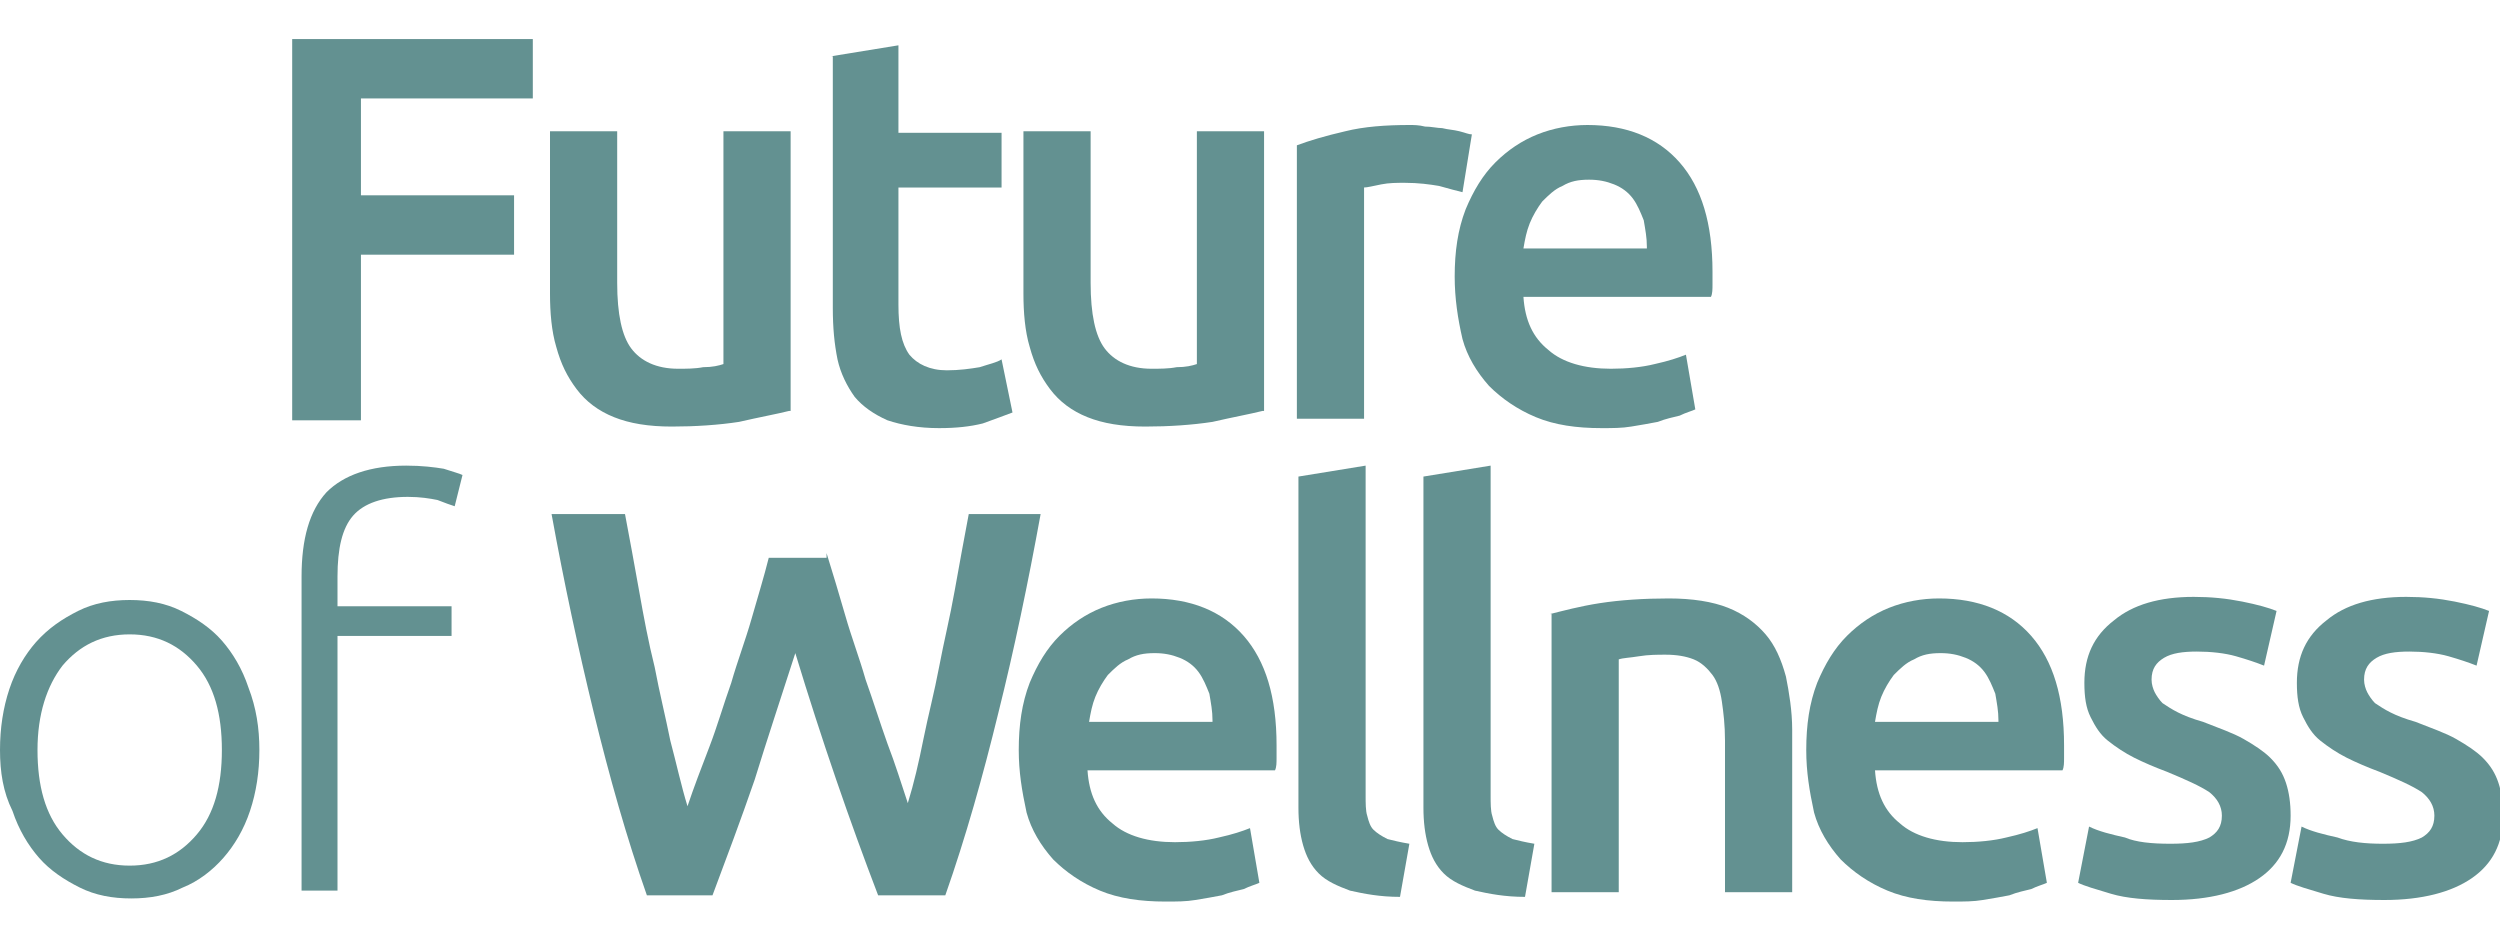
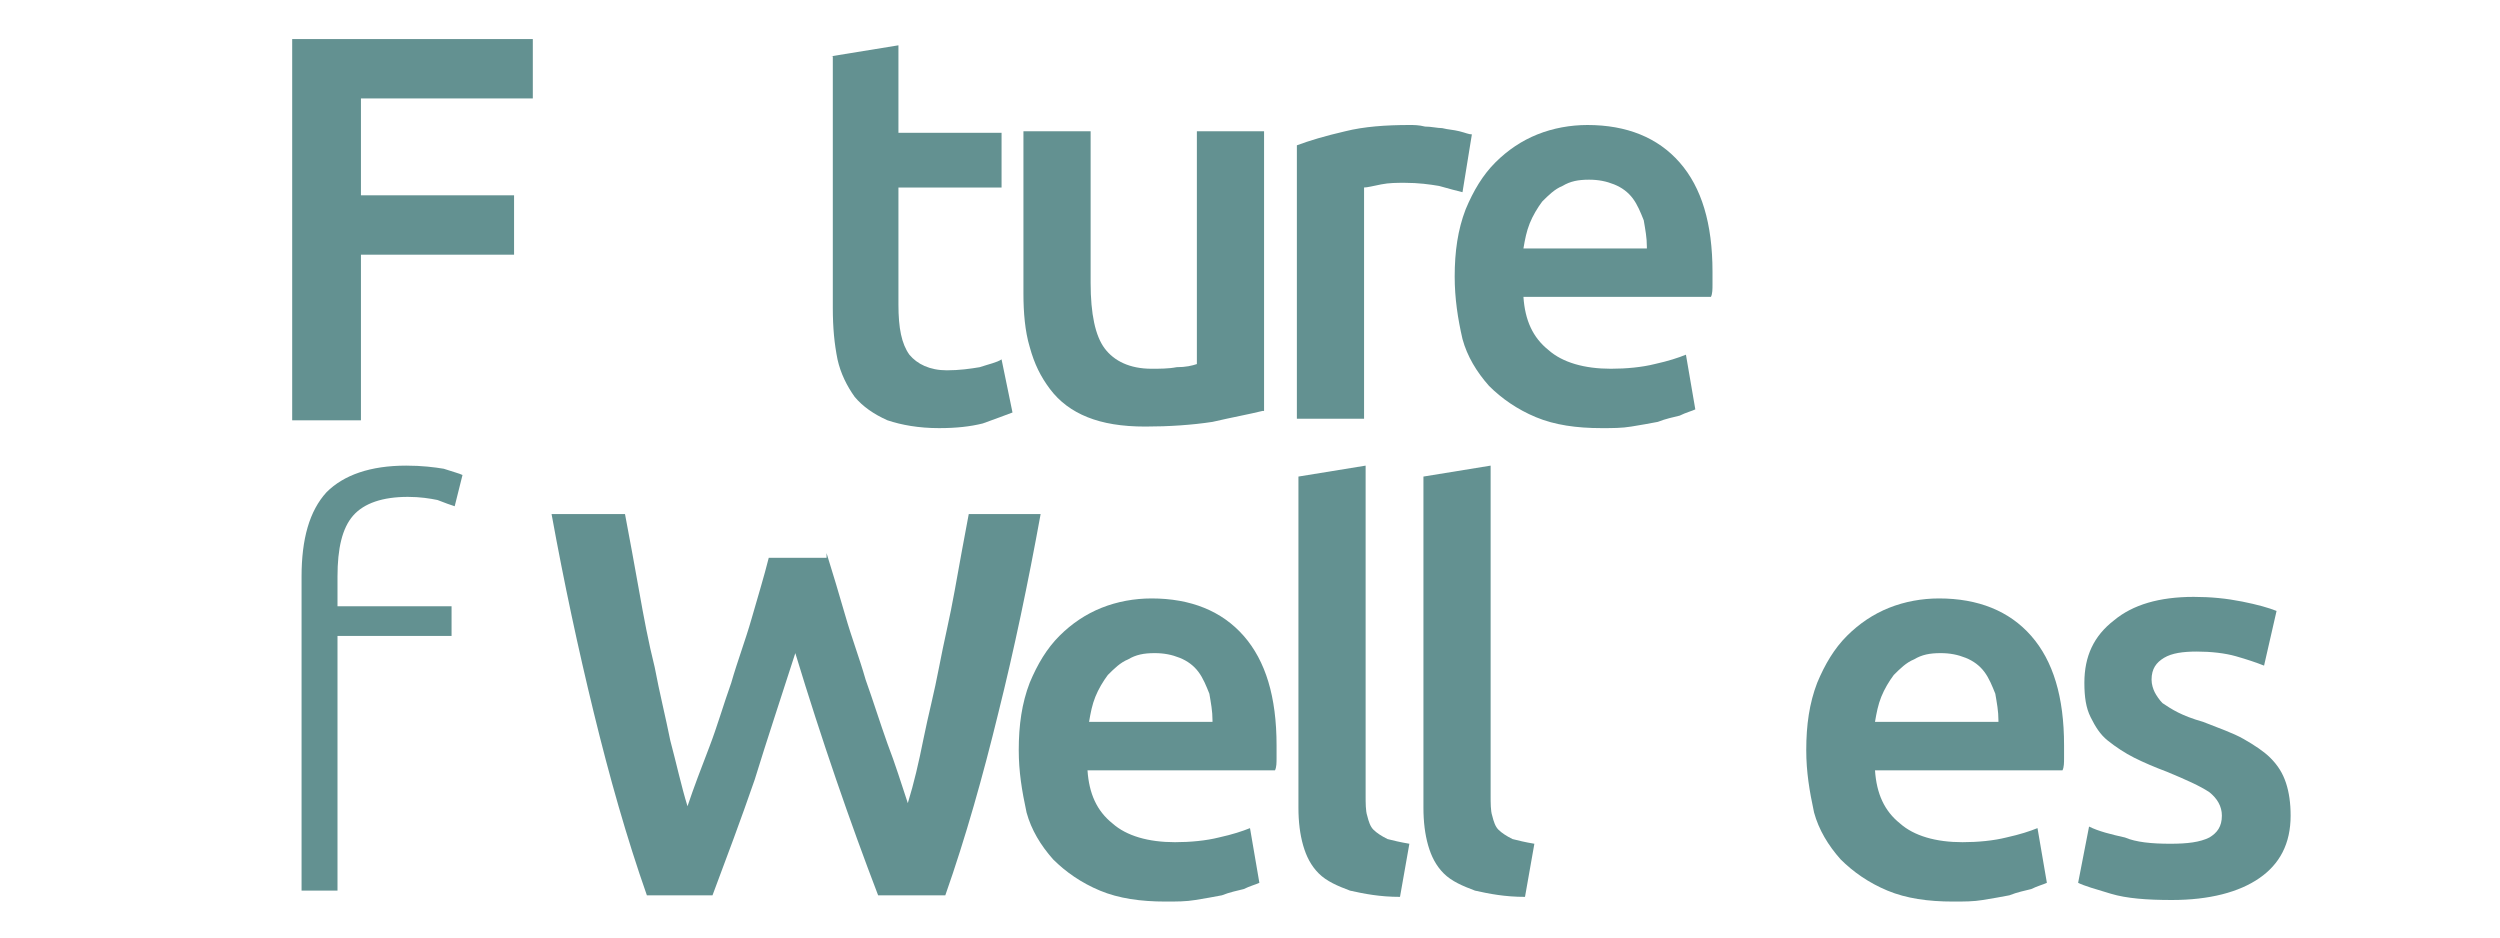
<svg xmlns="http://www.w3.org/2000/svg" id="logotype" x="0px" y="0px" viewBox="0 0 160 60" style="enable-background:new 0 0 160 60;" xml:space="preserve">
  <style type="text/css"> .st0{fill:#639191;} </style>
  <g>
    <g>
      <g>
        <path class="st0" d="M52.9,35.4c0.4,1.3,0.8,2.6,1.2,4c0.4,1.4,0.9,2.7,1.3,4.1c0.5,1.4,0.9,2.7,1.4,4.1c0.5,1.3,0.9,2.6,1.3,3.8 c0.4-1.3,0.7-2.6,1-4.1c0.3-1.5,0.7-3,1-4.6c0.3-1.6,0.7-3.2,1-4.9c0.3-1.7,0.6-3.3,0.9-4.9h4.6c-0.8,4.4-1.7,8.7-2.7,12.7 c-1,4.1-2.1,8-3.4,11.7h-4.3c-1.8-4.7-3.6-9.9-5.3-15.5c-0.9,2.8-1.8,5.5-2.6,8.1c-0.9,2.6-1.8,5-2.7,7.4h-4.2 c-1.3-3.7-2.4-7.6-3.4-11.7c-1-4.1-1.9-8.3-2.7-12.7H40c0.3,1.6,0.6,3.2,0.9,4.9c0.3,1.7,0.6,3.3,1,4.9c0.3,1.6,0.7,3.2,1,4.7 c0.4,1.5,0.7,2.9,1.1,4.2c0.4-1.2,0.9-2.5,1.4-3.8c0.5-1.3,0.9-2.7,1.4-4.1c0.4-1.4,0.9-2.7,1.3-4.1c0.4-1.4,0.8-2.7,1.1-3.9 H52.9z" />
        <path class="st0" d="M65.2,48c0-1.6,0.2-3,0.7-4.3c0.5-1.2,1.1-2.2,1.9-3c0.8-0.8,1.7-1.4,2.7-1.8c1-0.4,2.1-0.6,3.2-0.6 c2.5,0,4.5,0.8,5.9,2.4c1.4,1.6,2.1,3.9,2.1,7c0,0.2,0,0.5,0,0.8c0,0.3,0,0.6-0.1,0.8H69.6c0.1,1.5,0.6,2.6,1.6,3.4 c0.9,0.8,2.3,1.2,4,1.2c1,0,2-0.1,2.8-0.3c0.9-0.2,1.5-0.4,2-0.6l0.6,3.5c-0.2,0.1-0.6,0.2-1,0.4c-0.4,0.1-0.9,0.2-1.4,0.4 c-0.5,0.1-1.1,0.2-1.7,0.3c-0.6,0.1-1.2,0.1-1.9,0.1c-1.6,0-3-0.2-4.2-0.7c-1.2-0.5-2.2-1.2-3-2c-0.8-0.9-1.4-1.9-1.7-3 C65.4,50.6,65.2,49.4,65.2,48z M77.6,46.1c0-0.6-0.1-1.1-0.2-1.7c-0.2-0.5-0.4-1-0.7-1.4c-0.3-0.4-0.7-0.7-1.2-0.9 c-0.5-0.2-1-0.3-1.6-0.3c-0.7,0-1.2,0.1-1.7,0.4c-0.5,0.2-0.9,0.6-1.3,1c-0.3,0.4-0.6,0.9-0.8,1.4c-0.2,0.5-0.3,1-0.4,1.6H77.6z" />
        <path class="st0" d="M89.6,57.4c-1.3,0-2.3-0.2-3.2-0.4c-0.8-0.3-1.5-0.6-2-1.1c-0.5-0.5-0.8-1.1-1-1.8c-0.2-0.7-0.3-1.5-0.3-2.4 V30.5l4.3-0.7v21.1c0,0.5,0,1,0.1,1.3c0.1,0.4,0.2,0.7,0.4,0.9c0.2,0.2,0.5,0.4,0.9,0.6c0.4,0.1,0.8,0.2,1.4,0.3L89.6,57.4z" />
        <path class="st0" d="M97.6,57.4c-1.3,0-2.3-0.2-3.2-0.4c-0.8-0.3-1.5-0.6-2-1.1c-0.5-0.5-0.8-1.1-1-1.8c-0.2-0.7-0.3-1.5-0.3-2.4 V30.5l4.3-0.7v21.1c0,0.5,0,1,0.1,1.3c0.1,0.4,0.2,0.7,0.4,0.9c0.2,0.2,0.5,0.4,0.9,0.6c0.4,0.1,0.8,0.2,1.4,0.3L97.6,57.4z" />
-         <path class="st0" d="M99.2,39.3c0.8-0.2,1.9-0.5,3.2-0.7c1.3-0.2,2.8-0.3,4.4-0.3c1.5,0,2.8,0.2,3.8,0.6c1,0.4,1.8,1,2.4,1.7 c0.6,0.7,1,1.6,1.3,2.7c0.2,1,0.4,2.2,0.4,3.4v10.4h-4.3v-9.7c0-1-0.1-1.8-0.2-2.5c-0.1-0.7-0.3-1.3-0.6-1.7 c-0.3-0.4-0.7-0.8-1.2-1c-0.5-0.2-1.1-0.3-1.8-0.3c-0.5,0-1.1,0-1.7,0.1c-0.6,0.1-1,0.1-1.3,0.2v14.9h-4.3V39.3z" />
        <path class="st0" d="M115.6,48c0-1.6,0.2-3,0.7-4.3c0.5-1.2,1.1-2.2,1.9-3c0.8-0.8,1.7-1.4,2.7-1.8c1-0.4,2.1-0.6,3.2-0.6 c2.5,0,4.5,0.8,5.9,2.4c1.4,1.6,2.1,3.9,2.1,7c0,0.2,0,0.5,0,0.8c0,0.3,0,0.6-0.1,0.8H120c0.1,1.5,0.6,2.6,1.6,3.4 c0.9,0.8,2.3,1.2,4,1.2c1,0,2-0.1,2.8-0.3c0.9-0.2,1.5-0.4,2-0.6l0.6,3.5c-0.2,0.1-0.6,0.2-1,0.4c-0.4,0.1-0.9,0.2-1.4,0.4 c-0.5,0.1-1.1,0.2-1.7,0.3c-0.6,0.1-1.2,0.1-1.9,0.1c-1.6,0-3-0.2-4.2-0.7c-1.2-0.5-2.2-1.2-3-2c-0.8-0.9-1.4-1.9-1.7-3 C115.8,50.6,115.6,49.4,115.6,48z M127.9,46.1c0-0.6-0.1-1.1-0.2-1.7c-0.2-0.5-0.4-1-0.7-1.4c-0.3-0.4-0.7-0.7-1.2-0.9 c-0.5-0.2-1-0.3-1.6-0.3c-0.7,0-1.2,0.1-1.7,0.4c-0.5,0.2-0.9,0.6-1.3,1c-0.3,0.4-0.6,0.9-0.8,1.4c-0.2,0.5-0.3,1-0.4,1.6H127.9z " />
        <path class="st0" d="M138.9,54c1.1,0,1.9-0.1,2.5-0.4c0.5-0.3,0.8-0.7,0.8-1.4c0-0.6-0.3-1.1-0.8-1.5c-0.6-0.4-1.5-0.8-2.7-1.3 c-0.8-0.3-1.5-0.6-2.1-0.9c-0.6-0.3-1.2-0.7-1.7-1.1c-0.5-0.4-0.8-0.9-1.1-1.5c-0.3-0.6-0.4-1.3-0.4-2.2c0-1.7,0.6-3,1.9-4 c1.2-1,2.9-1.5,5.1-1.5c1.1,0,2.1,0.1,3.1,0.3c1,0.2,1.7,0.4,2.2,0.6l-0.8,3.5c-0.5-0.2-1.1-0.4-1.8-0.6 c-0.7-0.2-1.6-0.3-2.5-0.3c-0.9,0-1.6,0.1-2.1,0.4c-0.5,0.3-0.8,0.7-0.8,1.4c0,0.3,0.1,0.6,0.2,0.8c0.1,0.2,0.3,0.5,0.5,0.7 c0.3,0.2,0.6,0.4,1,0.6c0.4,0.2,0.9,0.4,1.6,0.6c1,0.4,1.9,0.7,2.6,1.1c0.7,0.4,1.3,0.8,1.7,1.2c0.5,0.5,0.8,1,1,1.6 c0.2,0.6,0.3,1.3,0.3,2.1c0,1.8-0.7,3.1-2,4c-1.3,0.9-3.2,1.4-5.6,1.4c-1.6,0-2.9-0.1-3.9-0.4c-1-0.3-1.7-0.5-2.1-0.7l0.7-3.6 c0.6,0.3,1.4,0.5,2.3,0.7C136.7,53.9,137.7,54,138.9,54z" />
-         <path class="st0" d="M152.5,54c1.1,0,1.9-0.1,2.5-0.4c0.5-0.3,0.8-0.7,0.8-1.4c0-0.6-0.3-1.1-0.8-1.5c-0.6-0.4-1.5-0.8-2.7-1.3 c-0.8-0.3-1.5-0.6-2.1-0.9c-0.6-0.3-1.2-0.7-1.7-1.1c-0.5-0.4-0.8-0.9-1.1-1.5c-0.3-0.6-0.4-1.3-0.4-2.2c0-1.7,0.6-3,1.9-4 c1.2-1,2.9-1.5,5.1-1.5c1.1,0,2.1,0.1,3.1,0.3c1,0.2,1.7,0.4,2.2,0.6l-0.8,3.5c-0.5-0.2-1.1-0.4-1.8-0.6 c-0.7-0.2-1.6-0.3-2.5-0.3c-0.9,0-1.6,0.1-2.1,0.4c-0.5,0.3-0.8,0.7-0.8,1.4c0,0.3,0.1,0.6,0.2,0.8c0.1,0.2,0.3,0.5,0.5,0.7 c0.3,0.2,0.6,0.4,1,0.6c0.4,0.2,0.9,0.4,1.6,0.6c1,0.4,1.9,0.7,2.6,1.1c0.7,0.4,1.3,0.8,1.7,1.2c0.5,0.5,0.8,1,1,1.6 c0.2,0.6,0.3,1.3,0.3,2.1c0,1.8-0.7,3.1-2,4c-1.3,0.9-3.2,1.4-5.6,1.4c-1.6,0-2.9-0.1-3.9-0.4c-1-0.3-1.7-0.5-2.1-0.7l0.7-3.6 c0.6,0.3,1.4,0.5,2.3,0.7C150.4,53.9,151.4,54,152.5,54z" />
      </g>
    </g>
    <g>
      <g>
-         <path class="st0" d="M16.6,48c0,1.4-0.2,2.7-0.6,3.9c-0.4,1.2-1,2.2-1.7,3c-0.7,0.8-1.6,1.5-2.6,1.9c-1,0.5-2.1,0.7-3.3,0.7 c-1.2,0-2.3-0.2-3.3-0.7c-1-0.5-1.9-1.1-2.6-1.9c-0.7-0.8-1.3-1.8-1.7-3C0.2,50.7,0,49.4,0,48c0-1.4,0.2-2.7,0.6-3.9 c0.4-1.2,1-2.2,1.7-3C3.1,40.2,4,39.6,5,39.1c1-0.5,2.1-0.7,3.3-0.7c1.2,0,2.3,0.2,3.3,0.7c1,0.5,1.9,1.1,2.6,1.9 c0.7,0.8,1.3,1.8,1.7,3C16.4,45.3,16.6,46.6,16.6,48z M14.2,48c0-2.3-0.5-4.1-1.6-5.4c-1.1-1.3-2.5-2-4.3-2c-1.8,0-3.2,0.7-4.3,2 C3,43.9,2.4,45.7,2.4,48c0,2.3,0.5,4.1,1.6,5.4c1.1,1.3,2.5,2,4.3,2c1.8,0,3.2-0.7,4.3-2C13.7,52.1,14.2,50.3,14.2,48z" />
        <path class="st0" d="M26,29.8c1,0,1.8,0.1,2.4,0.2c0.6,0.2,1,0.3,1.2,0.4l-0.5,2c-0.3-0.1-0.6-0.2-1.1-0.4 c-0.5-0.1-1.1-0.2-1.9-0.2c-1.6,0-2.8,0.4-3.5,1.2c-0.7,0.8-1,2.1-1,3.9v1.9h7.3v1.9h-7.3v16.3h-2.3V36.9c0-2.4,0.5-4.2,1.6-5.4 C22,30.4,23.7,29.8,26,29.8z" />
      </g>
    </g>
    <g>
      <path class="st0" d="M18.7,26.9V2.5h15.4v3.8h-11v6.2h9.8v3.8h-9.8v10.6H18.7z" />
-       <path class="st0" d="M50.5,26.3c-0.8,0.2-1.9,0.4-3.2,0.7c-1.3,0.2-2.8,0.3-4.3,0.3c-1.5,0-2.7-0.2-3.7-0.6c-1-0.4-1.8-1-2.4-1.8 c-0.6-0.8-1-1.6-1.3-2.7c-0.3-1-0.4-2.2-0.4-3.4V8.4h4.3v9.7c0,2,0.3,3.4,0.9,4.2c0.6,0.8,1.6,1.3,3,1.3c0.5,0,1.1,0,1.6-0.1 c0.6,0,1-0.1,1.3-0.2V8.4h4.3V26.3z" />
      <path class="st0" d="M53.2,3.6l4.3-0.7v5.6h6.6V12h-6.6v7.5c0,1.5,0.2,2.5,0.7,3.2c0.5,0.6,1.3,1,2.4,1c0.8,0,1.5-0.1,2.1-0.2 c0.6-0.2,1.1-0.3,1.4-0.5l0.7,3.4c-0.5,0.2-1.1,0.4-1.9,0.7c-0.8,0.2-1.7,0.3-2.8,0.3c-1.3,0-2.4-0.2-3.3-0.5 c-0.9-0.4-1.6-0.9-2.1-1.5c-0.5-0.7-0.9-1.5-1.1-2.4c-0.2-1-0.3-2-0.3-3.3V3.6z" />
      <path class="st0" d="M80.8,26.3c-0.8,0.2-1.9,0.4-3.2,0.7c-1.3,0.2-2.8,0.3-4.3,0.3c-1.5,0-2.7-0.2-3.7-0.6c-1-0.4-1.8-1-2.4-1.8 c-0.6-0.8-1-1.6-1.3-2.7c-0.3-1-0.4-2.2-0.4-3.4V8.4h4.3v9.7c0,2,0.3,3.4,0.9,4.2c0.6,0.8,1.6,1.3,3,1.3c0.5,0,1.1,0,1.6-0.1 c0.6,0,1-0.1,1.3-0.2V8.4h4.3V26.3z" />
      <path class="st0" d="M93.6,12.3c-0.4-0.1-0.8-0.2-1.5-0.4c-0.6-0.1-1.3-0.2-2.2-0.2c-0.5,0-1,0-1.5,0.1c-0.5,0.1-0.9,0.2-1.1,0.2 v14.8h-4.3V9.3c0.8-0.3,1.8-0.6,3.1-0.9c1.2-0.3,2.6-0.4,4.1-0.4c0.3,0,0.6,0,1,0.1c0.4,0,0.8,0.1,1.1,0.1 c0.4,0.1,0.7,0.1,1.1,0.2c0.4,0.1,0.6,0.2,0.8,0.2L93.6,12.3z" />
      <path class="st0" d="M93.1,17.7c0-1.6,0.2-3,0.7-4.3c0.5-1.2,1.1-2.2,1.9-3c0.8-0.8,1.7-1.4,2.7-1.8c1-0.4,2.1-0.6,3.2-0.6 c2.5,0,4.5,0.8,5.9,2.4c1.4,1.6,2.1,3.9,2.1,7c0,0.2,0,0.5,0,0.8c0,0.3,0,0.6-0.1,0.8H97.5c0.1,1.5,0.6,2.6,1.6,3.4 c0.9,0.8,2.3,1.2,4,1.2c1,0,2-0.1,2.8-0.3c0.9-0.2,1.5-0.4,2-0.6l0.6,3.5c-0.2,0.1-0.6,0.2-1,0.4c-0.4,0.1-0.9,0.2-1.4,0.4 c-0.5,0.1-1.1,0.2-1.7,0.3c-0.6,0.1-1.2,0.1-1.9,0.1c-1.6,0-3-0.2-4.2-0.7c-1.2-0.5-2.2-1.2-3-2c-0.8-0.9-1.4-1.9-1.7-3 C93.3,20.4,93.1,19.1,93.1,17.7z M105.4,15.8c0-0.6-0.1-1.1-0.2-1.7c-0.2-0.5-0.4-1-0.7-1.4c-0.3-0.4-0.7-0.7-1.2-0.9 c-0.5-0.2-1-0.3-1.6-0.3c-0.7,0-1.2,0.1-1.7,0.4c-0.5,0.2-0.9,0.6-1.3,1c-0.3,0.4-0.6,0.9-0.8,1.4c-0.2,0.5-0.3,1-0.4,1.6H105.4z" />
    </g>
  </g>
</svg>